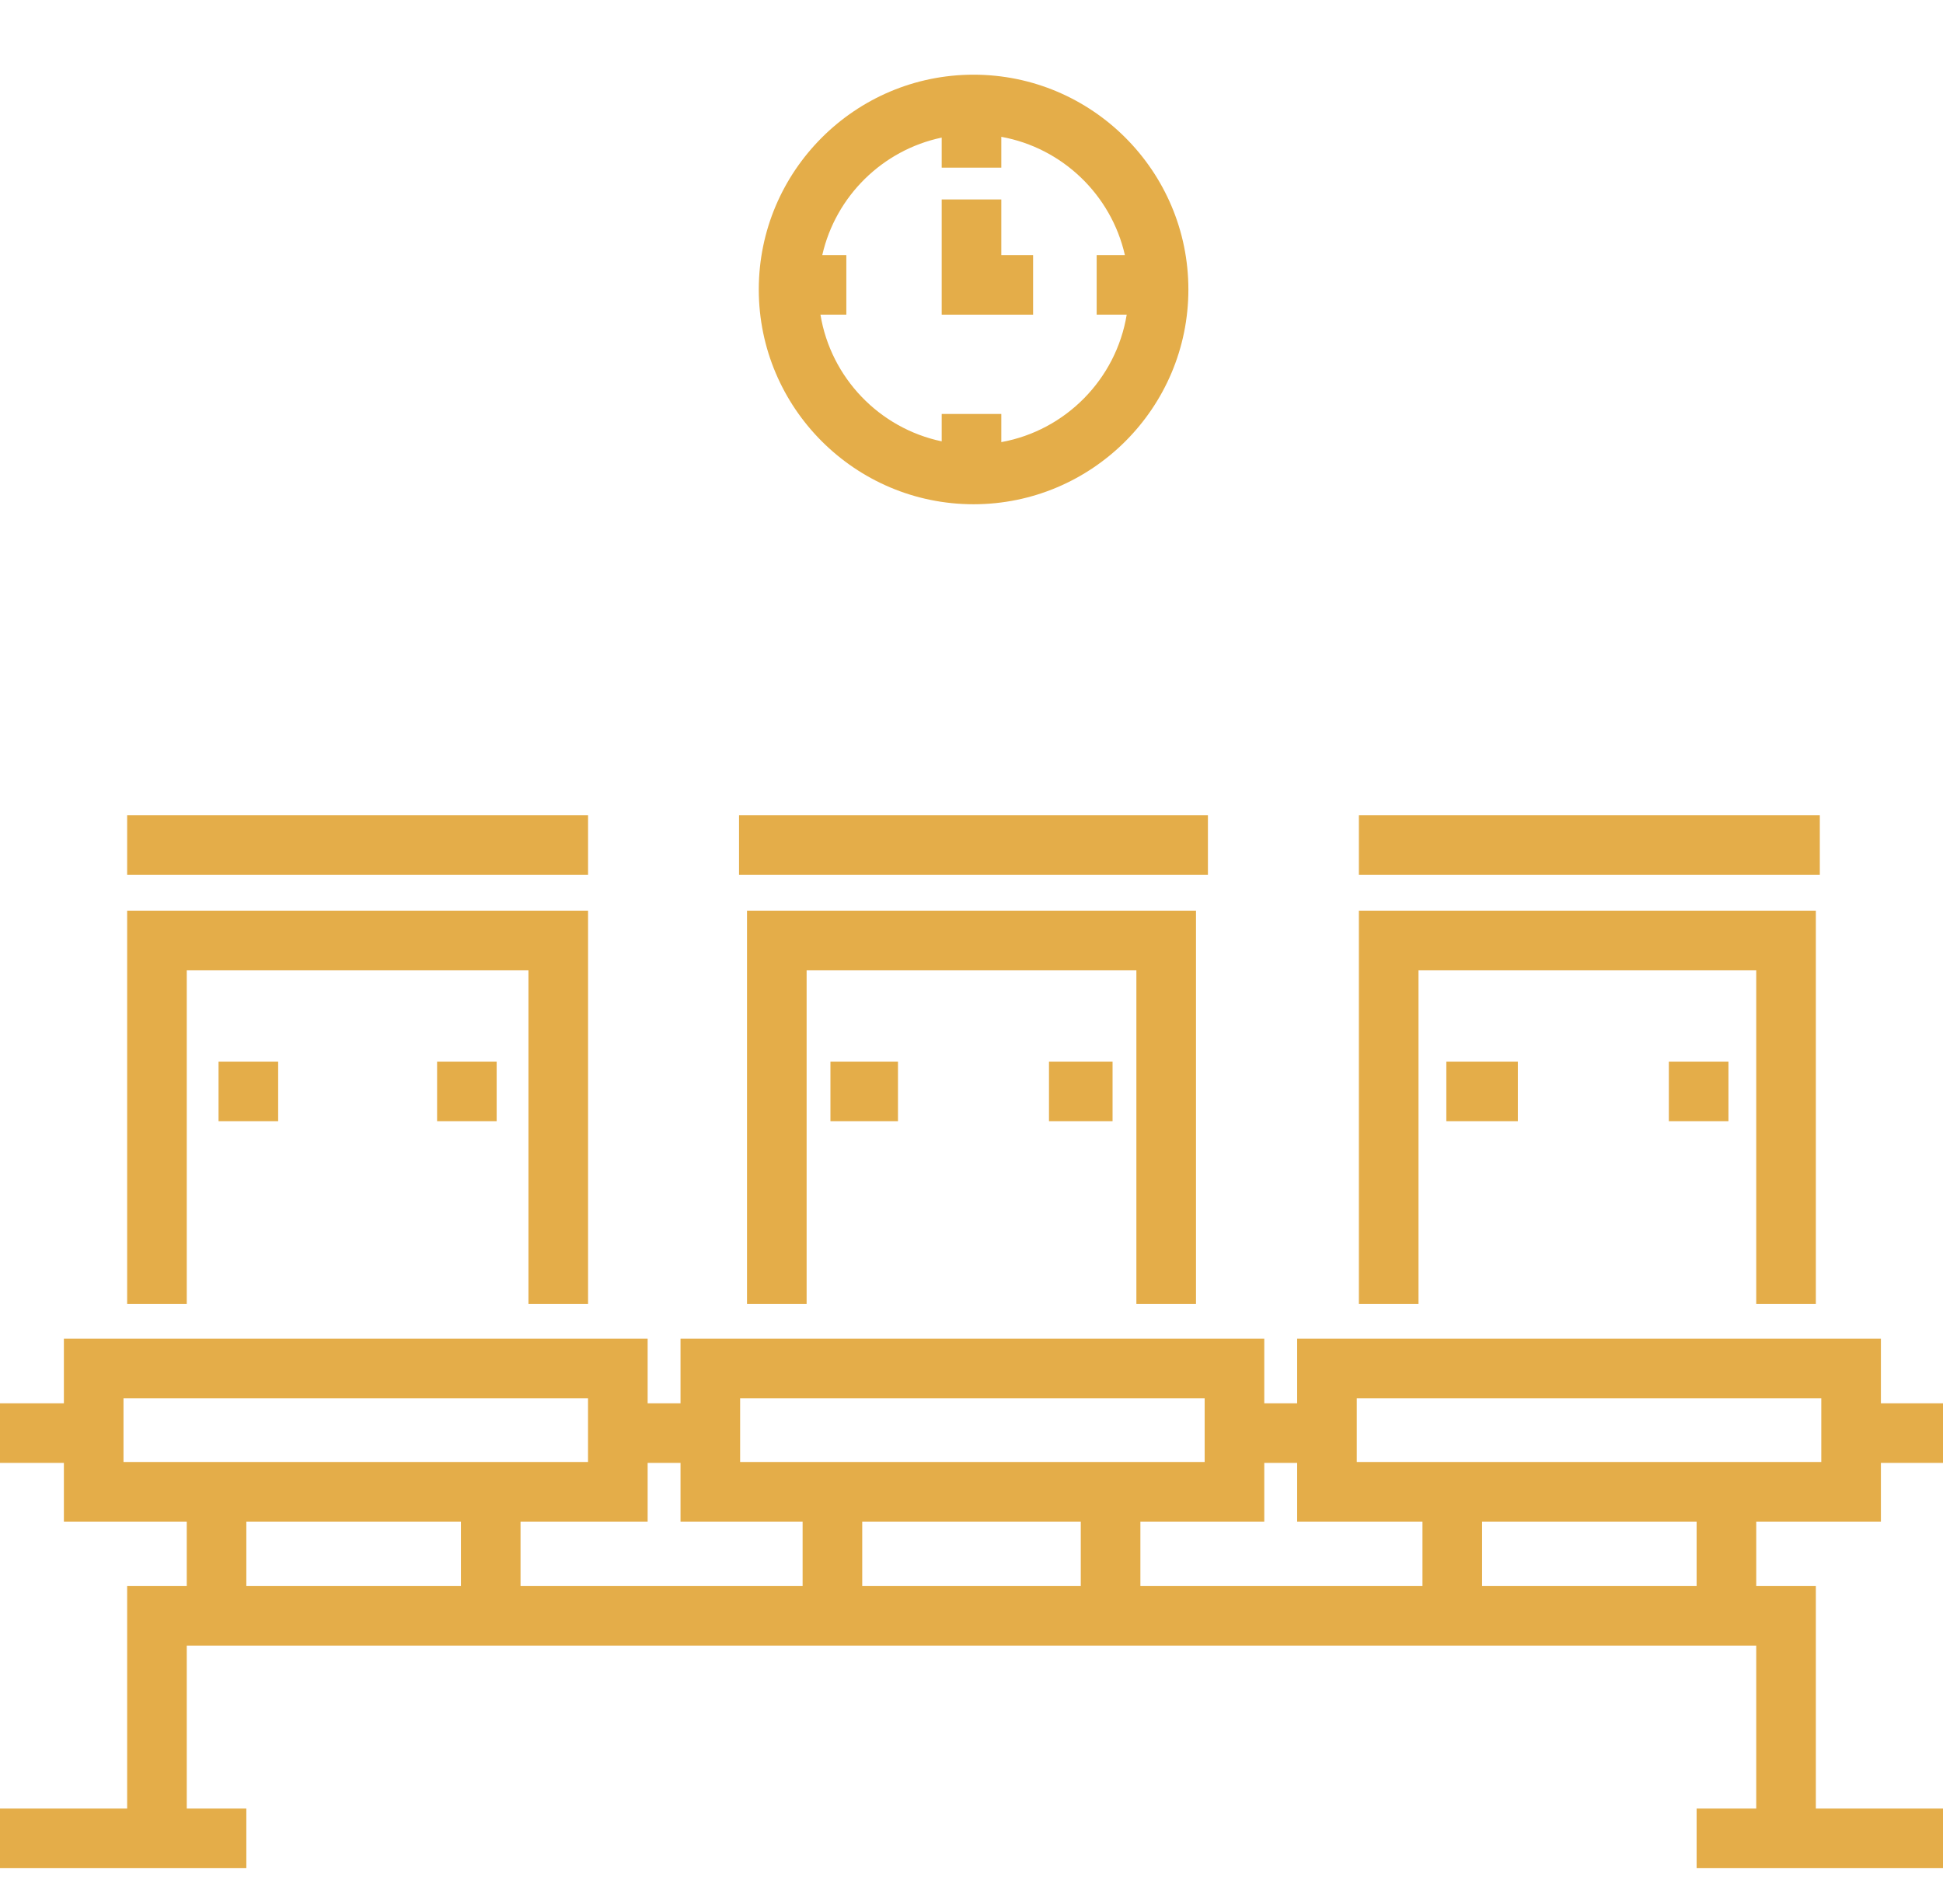
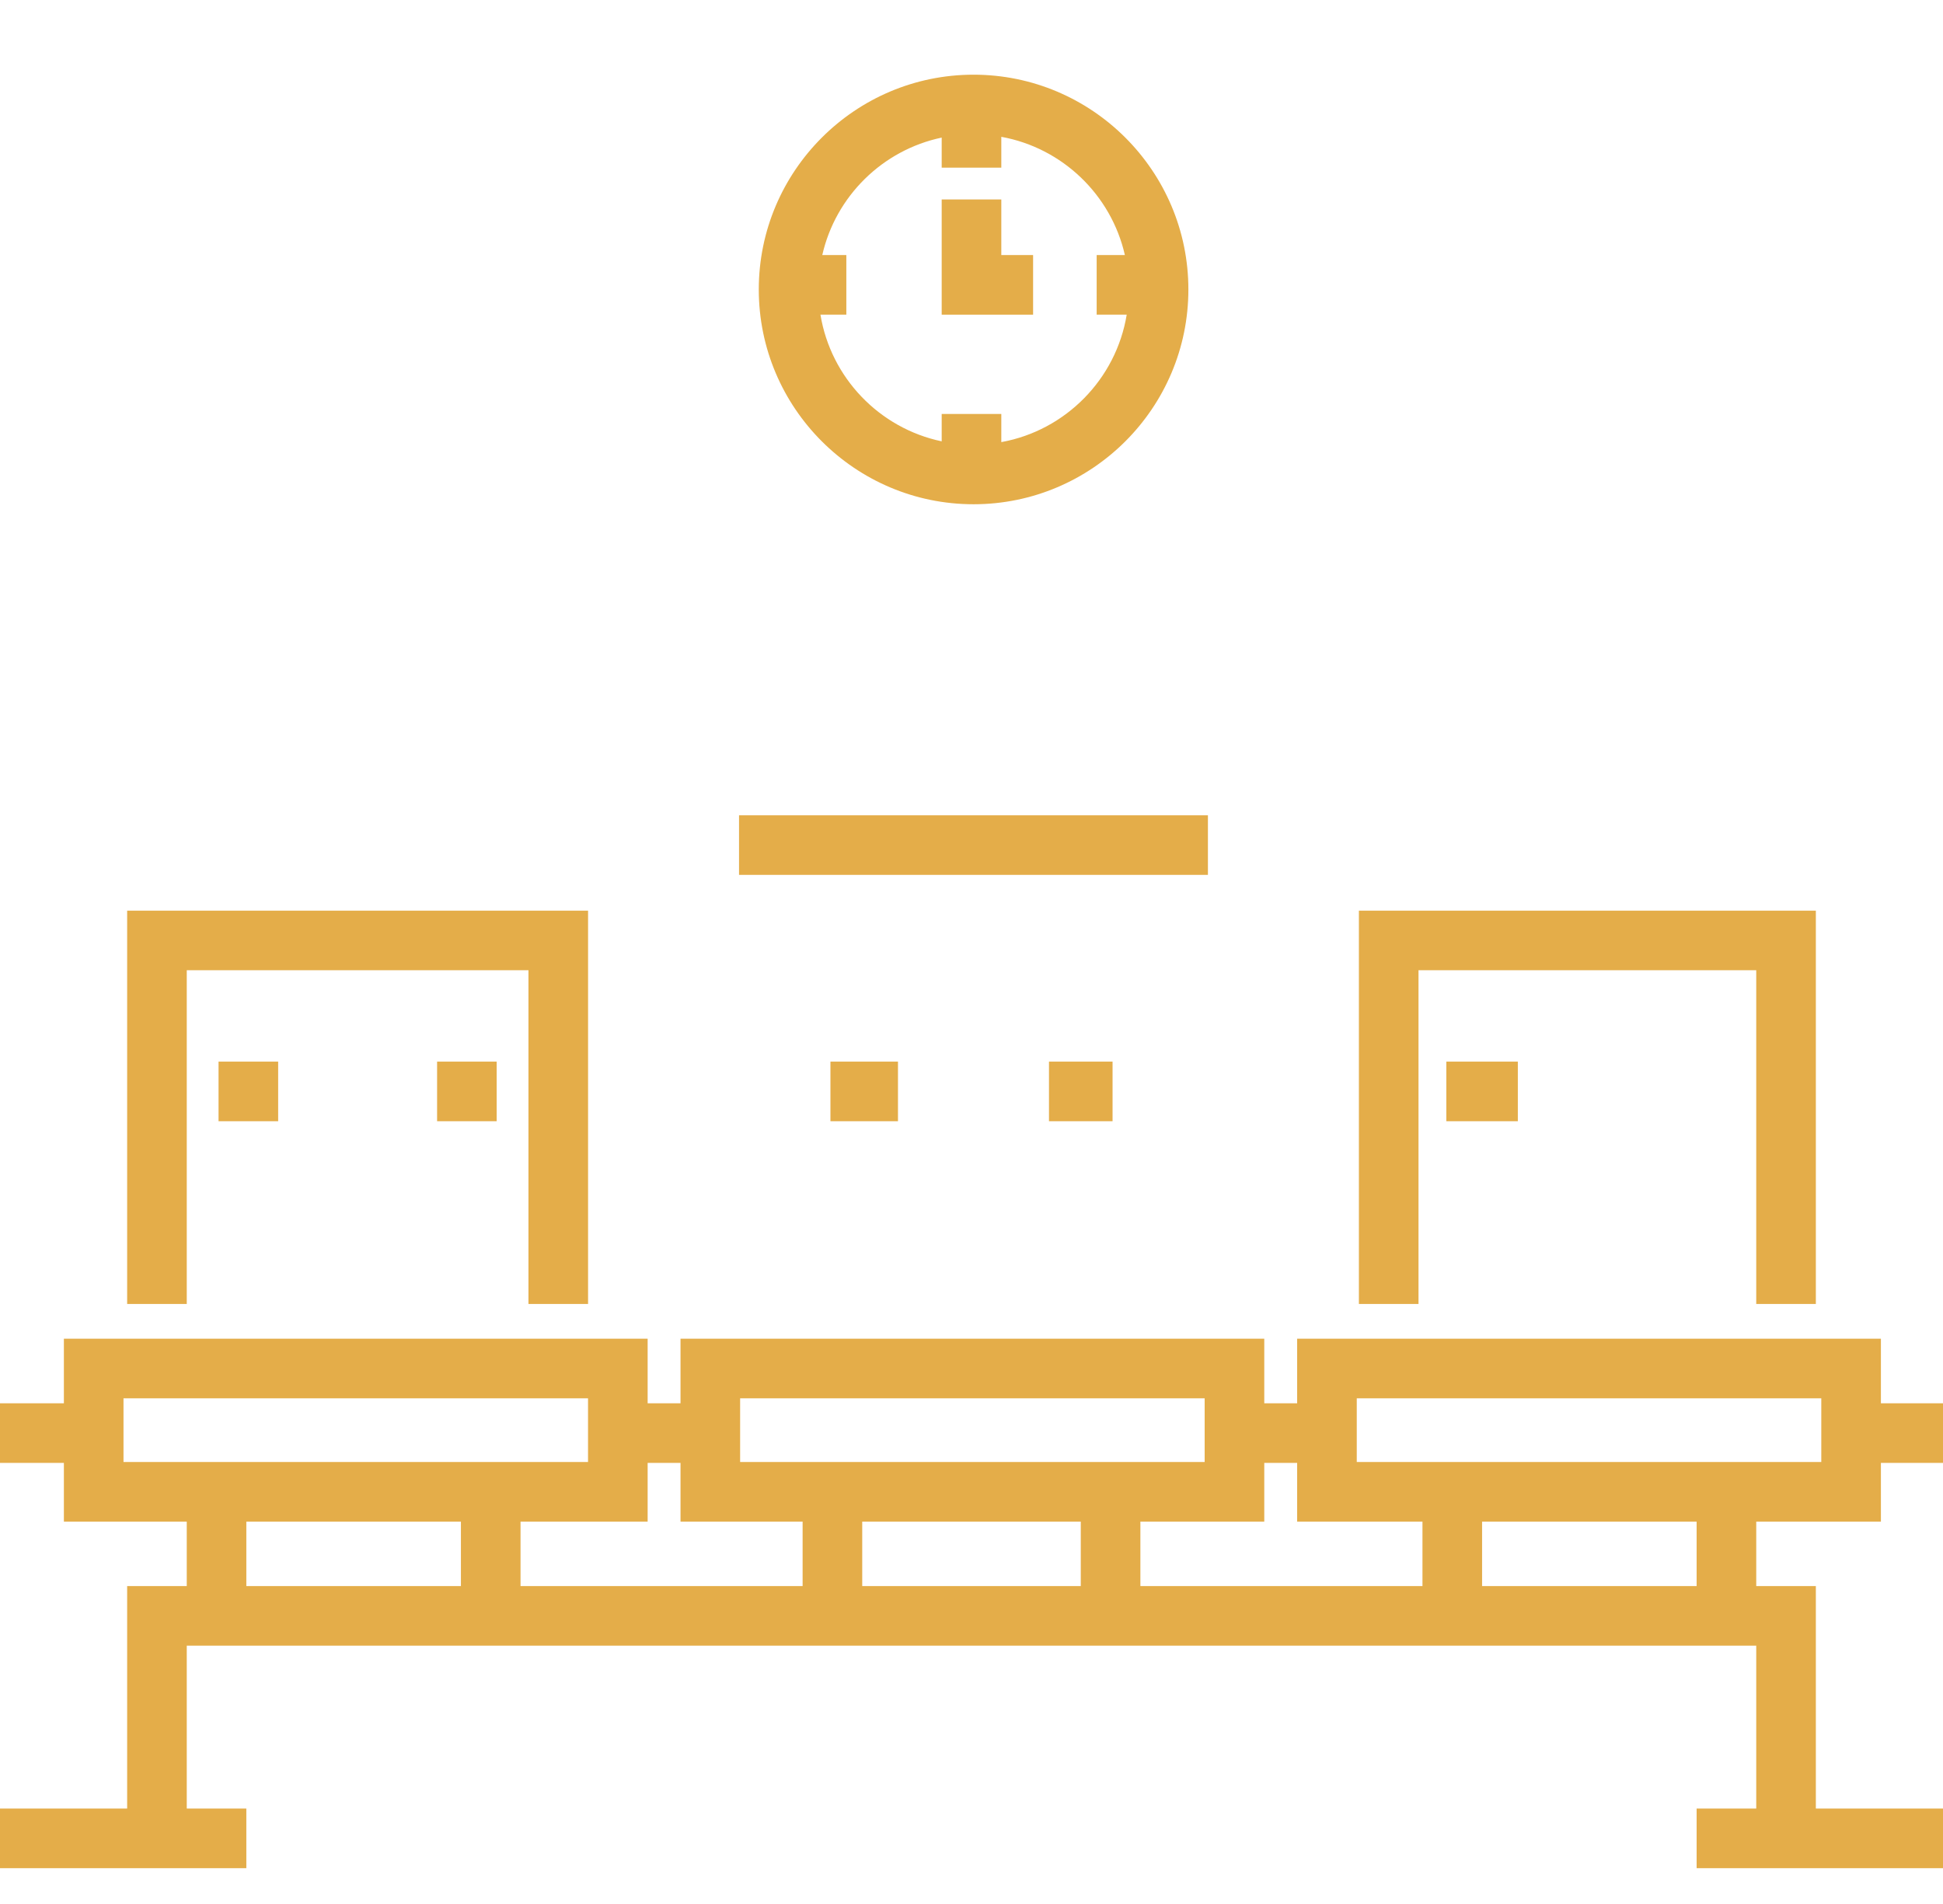
<svg xmlns="http://www.w3.org/2000/svg" width="50" height="49" viewBox="0 0 50 49" fill="none">
  <path d="M48.402 39.159V37.648H50V36.114H48.402V34.452H33.38V36.114H32.534V34.452H17.512V36.114H16.666V34.452H1.644V36.114H0V37.648H1.644V39.159H4.806V40.818H3.272V46.544H0V48.078H6.339V46.544H4.806V42.352H45.194V46.544H43.66V48.078H50V46.544H46.728V40.818H45.194V39.159H48.402ZM19.046 35.986H31V37.625H19.046V35.986ZM3.178 37.625V35.986H15.132V37.625H3.178ZM11.861 40.818H6.339V39.159H11.861V40.818ZM20.654 40.818H13.395V39.159H16.666V37.648H17.512V39.159H20.654V40.818ZM27.812 40.818H22.188V39.159H27.812V40.818ZM36.605 40.818H29.346V39.159H32.534V37.648H33.38V39.159H36.605V40.818H36.605ZM43.66 40.818H38.139V39.159H43.66V40.818ZM34.914 37.625V35.986H46.868V37.625H34.914Z" fill="#E4AD49" />
  <path d="M3.272 23.436V33.558H4.806V24.969H13.599V33.558H15.133V23.436H3.272Z" fill="#E4AD49" />
-   <path d="M19.223 23.436V33.558H20.757V24.969H29.243V33.558H30.777V23.436H19.223Z" fill="#E4AD49" />
  <path d="M34.969 23.436V33.558H36.503V24.969H45.194V33.558H46.728V23.436H34.969Z" fill="#E4AD49" />
-   <path d="M15.133 20.982H3.272V22.515H15.133V20.982Z" fill="#E4AD49" />
  <path d="M7.158 27.321H5.624V28.855H7.158V27.321Z" fill="#E4AD49" />
  <path d="M12.781 27.321H11.248V28.855H12.781V27.321Z" fill="#E4AD49" />
  <path d="M31.084 20.982H19.018V22.515H31.084V20.982Z" fill="#E4AD49" />
  <path d="M23.108 27.321H21.37V28.855H23.108V27.321Z" fill="#E4AD49" />
  <path d="M28.63 27.321H26.994V28.855H28.63V27.321Z" fill="#E4AD49" />
-   <path d="M46.83 20.982H34.969V22.515H46.83V20.982Z" fill="#E4AD49" />
  <path d="M39.059 27.321H37.219V28.855H39.059V27.321Z" fill="#E4AD49" />
-   <path d="M44.479 27.321H42.945V28.855H44.479V27.321Z" fill="#E4AD49" />
  <path d="M25.053 1.922C22.006 1.922 19.526 4.402 19.526 7.45C19.526 10.498 22.006 12.977 25.053 12.977C28.101 12.977 30.581 10.498 30.581 7.45C30.581 4.402 28.101 1.922 25.053 1.922ZM25.767 11.378V10.654H24.233V11.358C22.631 11.022 21.38 9.724 21.113 8.098H21.779V6.564H21.16C21.504 5.05 22.71 3.861 24.233 3.541V4.315H25.767V3.521C27.34 3.806 28.595 5.015 28.947 6.564H28.221V8.098H28.994C28.721 9.76 27.419 11.079 25.767 11.378Z" fill="#E4AD49" />
  <path d="M25.767 6.564V5.133H24.233V8.098H26.585V6.564H25.767Z" fill="#E4AD49" />
</svg>